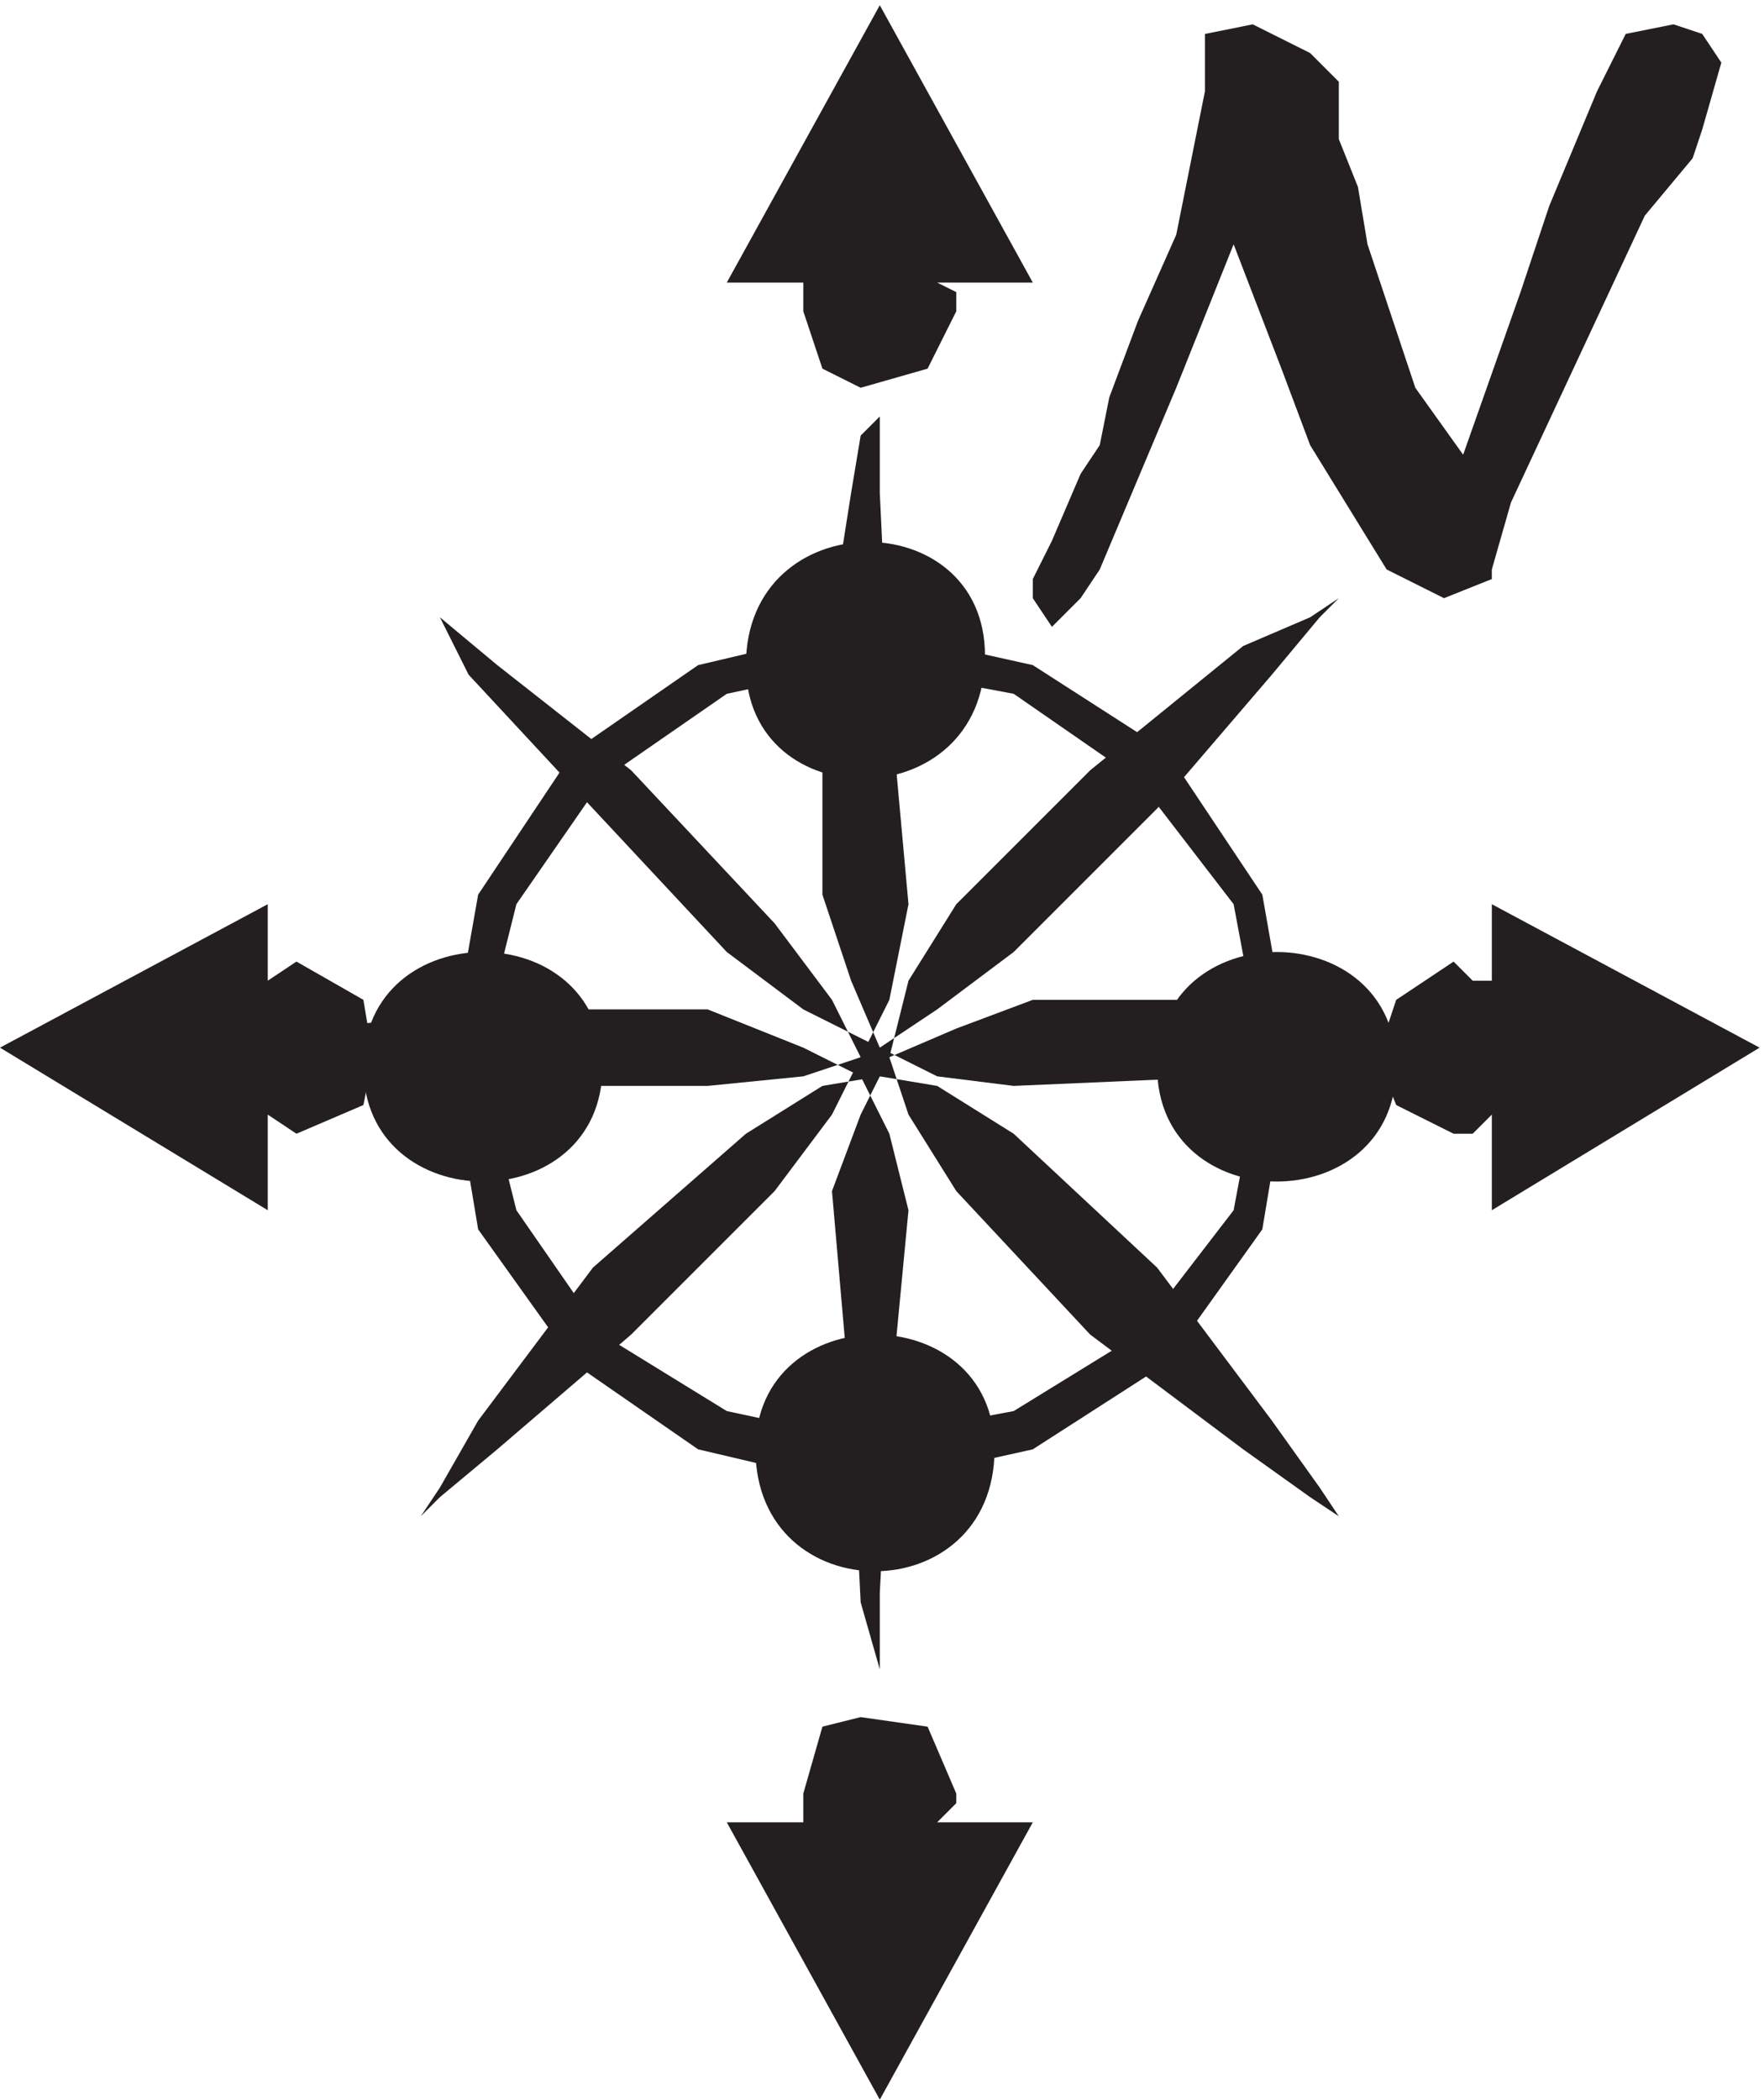
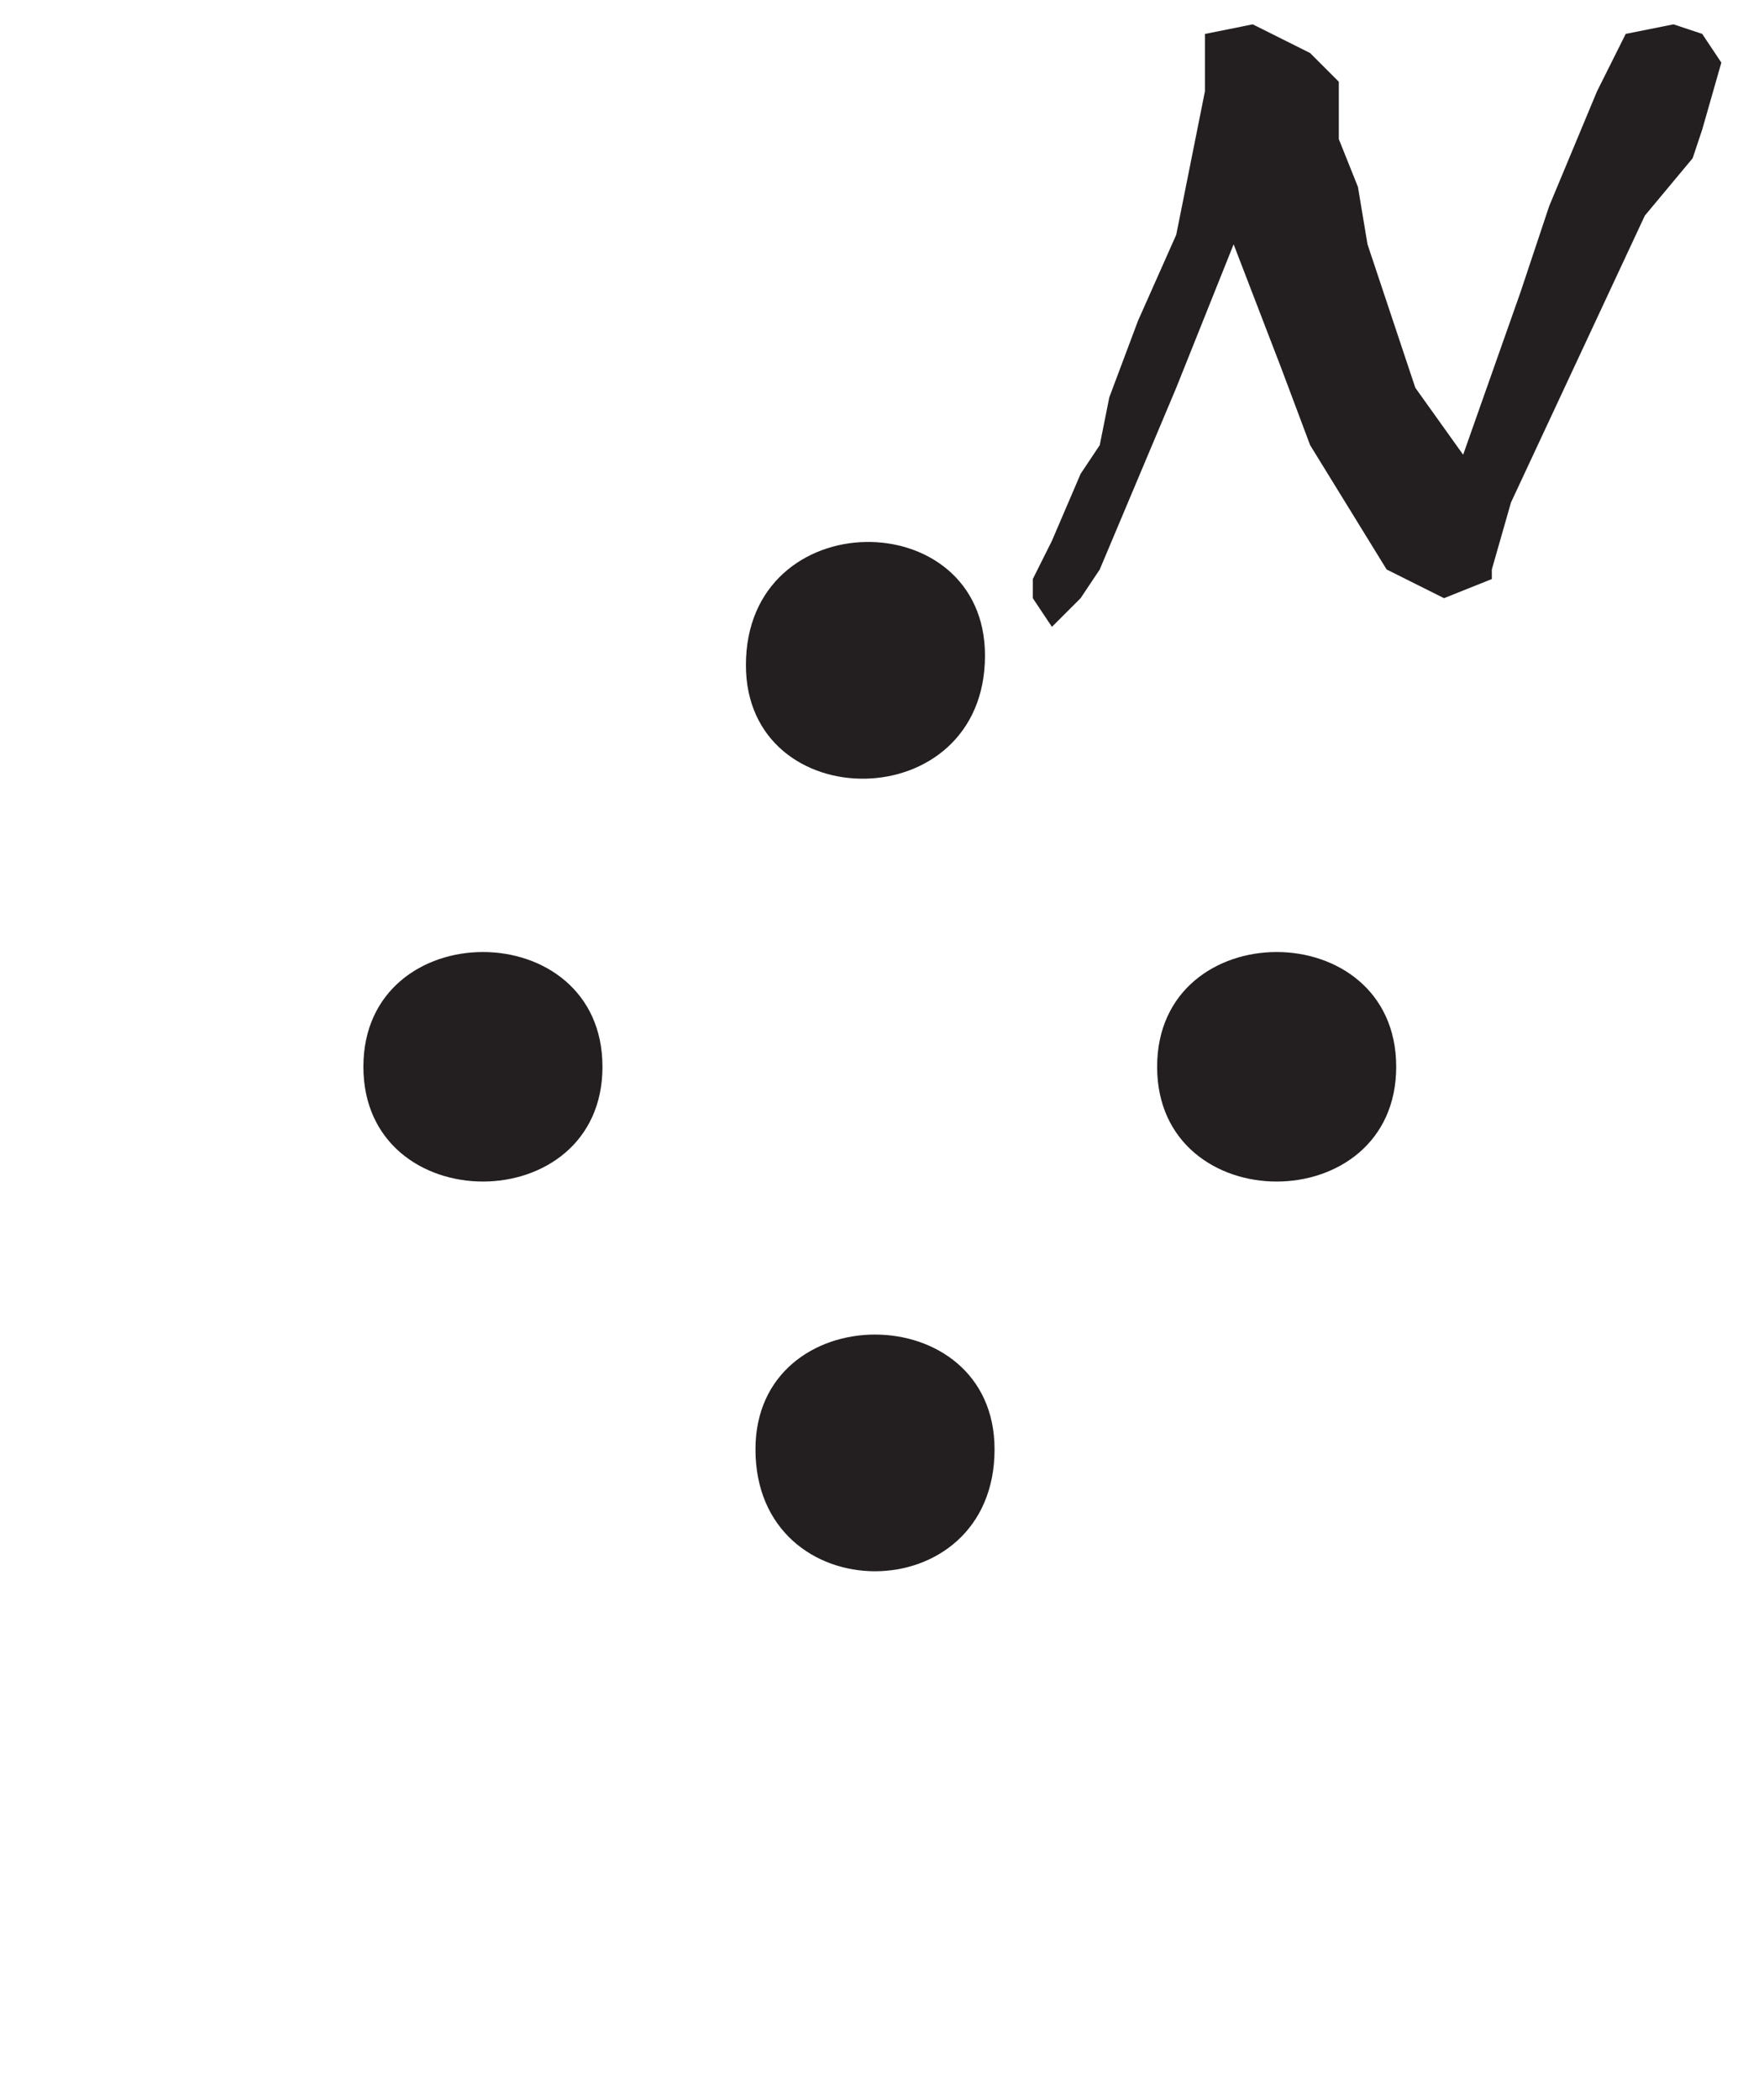
<svg xmlns="http://www.w3.org/2000/svg" xml:space="preserve" width="36.8" height="43.8">
-   <path d="m235.5 163-4.5 1.5-9 3-28.5 4.5H162l-12-4.5-10.5-4.5-4.5-9-4.5-12 3-34.5 1.5-30 3-10.5v-3 15l1.5 28.5 3 31.5-3 12-4.5 9-9 4.5-15 6H78l-28.5-3-9-3-3-1.5h3l9-3 28.5-1.5h33l15 1.5 9 3 4.5 9 3 15-3 33-1.5 31.5v12l-3-3-1.5-9L129 223v-34.5l4.5-13.5 4.5-10.5 9-4.5 12-1.5 34.5 1.5 30 3h12" style="fill:#231f20;fill-opacity:1;fill-rule:evenodd;stroke:none" transform="matrix(.133 0 0 -.133 0 43.733)" />
-   <path d="m70.5 163 4.5-27 15-21 19.5-13.5 25.5-6 27 6 21 13.5 15 21 4.5 27-4.5 25.5-15 22.5-21 13.5-27 6-25.5-6L90 211l-15-22.5Zm4.5 0 6-24 13.5-19.5 19.5-12 21-4.5 24 4.5 19.5 12 15 19.5 4.5 24-4.5 24-15 19.5L159 220l-24 4.5-21-4.5-19.5-13.5L81 187l-6-24" style="fill:#231f20;fill-opacity:1;fill-rule:evenodd;stroke:none" transform="matrix(.133 0 0 -.133 0 43.733)" />
  <path d="M154.5 226c0-25.5-37.5-25.5-37.5-1.5 0 25.5 37.5 25.5 37.5 1.5m1.5-124.5c0-25.5-37.5-25.5-37.5 0 0 24 37.5 24 37.5 0m63 60c0-24-37.5-24-37.5 0s37.5 24 37.5 0m-124.5 0c0-24-37.5-24-37.5 0s37.5 24 37.5 0" style="fill:#231f20;fill-opacity:1;fill-rule:evenodd;stroke:none" transform="matrix(.133 0 0 -.133 0 43.733)" />
-   <path d="m210 235-4.5-3-10.5-4.5-24-19.5-21-21-7.5-12-3-12 3-9 7.5-12 21-22.5 24-18 10.5-7.5 4.5-3-3 4.5-7.5 10.5-18 24-22.5 21-12 7.5-9 1.5-9-1.5-12-7.5-24-21-18-24-6-10.5-3-4.5 3 3 9 7.5 21 18 22.5 22.5 9 12 4.5 9-4.5 9-9 12L99 208l-21 16.5-9 7.5-3 3 3-3 4.5-9L93 202l21-22.5 12-9 12-6 9 6 12 9 22.5 22.5 18 21 7.5 9 3 3m-96 49.5h12V280l3-9 6-3 10.5 3 4.5 9v3l-3 1.5h15L138 328l-24-43.5M114 43h12v4.5l3 10.5 6 1.5 10.5-1.5 4.5-10.5V46l-3-3h15L138-.5 114 43m-72 96v15l4.5-3 10.5 4.5 1.5 7.5-1.5 9-10.5 6-4.5-3v12L0 164.5 42 139m192 0v15l-3-3h-3l-9 4.5-3 7.5 3 9 9 6 3-3h3v12l42-22.5-42-25.5" style="fill:#231f20;fill-opacity:1;fill-rule:evenodd;stroke:none" transform="matrix(.133 0 0 -.133 0 43.733)" />
  <path d="M234 239.5V238l-7.5-3-9 4.5-12 19.5-4.5 12-7.5 19.5-9-22.5-12-28.5-3-4.5-4.5-4.5-3 4.5v3l3 6 4.5 10.5 3 4.5 1.5 7.5 4.5 12 6 13.5 4.5 22.5v9l7.5 1.5 9-4.5 4.5-4.5v-9l3-7.5 1.5-9L222 268l7.5-10.5 9 25.5 4.5 13.5 7.5 18 4.5 9 7.5 1.5 4.5-1.5 3-4.5-3-10.5-1.5-4.5-7.5-9-21-45-3-10.5" style="fill:#231f20;fill-opacity:1;fill-rule:evenodd;stroke:none" transform="matrix(.133 0 0 -.133 0 43.733)" />
</svg>